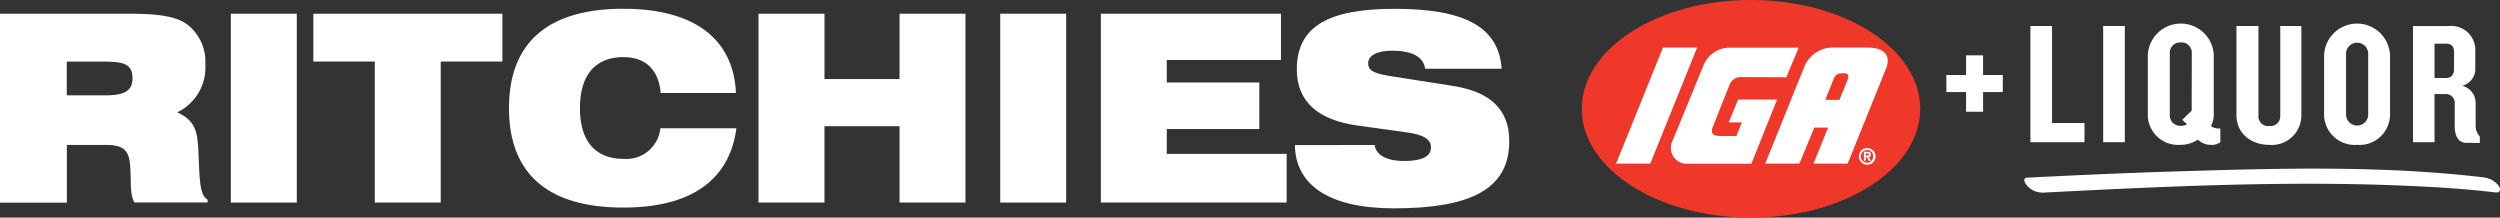
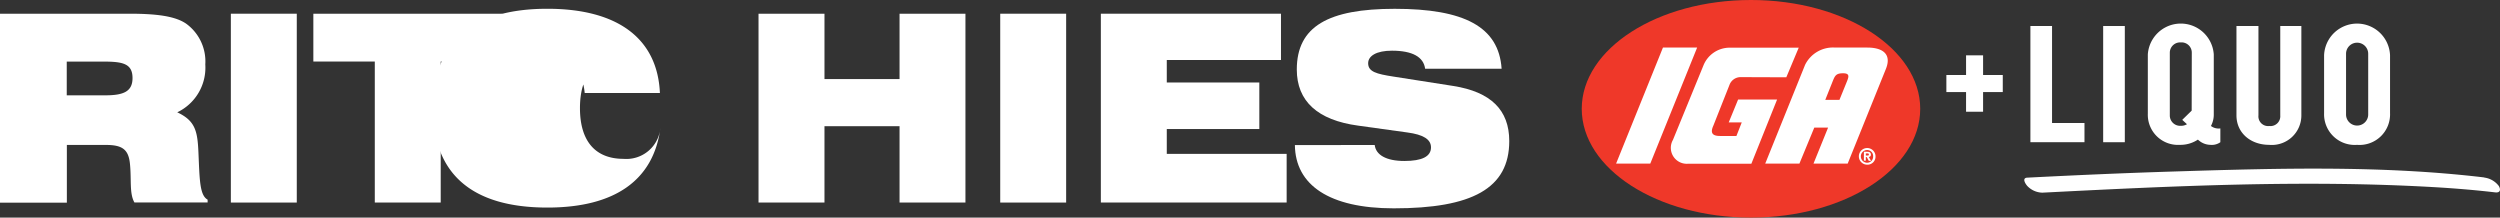
<svg xmlns="http://www.w3.org/2000/svg" width="314.394" height="27.365" viewBox="0 0 314.394 27.365">
  <rect x="0" y="0" width="314.394" height="27.365" fill="#333333" stroke="none" />
  <g id="Group_1319" data-name="Group 1319" transform="translate(-24 -17.19)">
    <path id="Path_1" data-name="Path 1" d="M35.6,38.518a5.862,5.862,0,0,1,2.458,5.162A6.222,6.222,0,0,1,34.531,49.7c2.28,1.069,2.547,2.369,2.665,5.063.15,3.424.15,5.365,1.154,5.921v.356H29.145c-.652-1.151-.356-2.85-.563-4.87-.178-1.781-.948-2.366-2.993-2.366H20.648v7.257H12.24V37.3H28.521c3.377,0,5.7.3,7.075,1.218M25.472,47.564c2.28,0,3.434-.463,3.434-2.173,0-1.81-1.215-2.07-3.641-2.07H20.634v4.243Z" transform="translate(11.76 -18.386)" fill="#fff" />
    <rect id="Rectangle_1" data-name="Rectangle 1" width="8.29" height="23.749" transform="translate(53.032 18.914)" fill="#fff" />
    <path id="Path_2" data-name="Path 2" d="M118.337,10.857H110.61V4.84h23.773v6.017h-7.756V28.589h-8.29Z" transform="translate(-47.204 14.074)" fill="#fff" />
-     <path id="Path_3" data-name="Path 3" d="M206.314,41.631c-3.563,0-5.479,2.269-5.479,6.413s1.924,6.381,5.479,6.381a4.293,4.293,0,0,0,4.631-3.848h9.562c-.859,6.513-5.7,9.975-14.208,9.975-9.534,0-14.389-4.275-14.389-12.5s4.856-12.5,14.389-12.5c8.939,0,13.855,3.819,14.151,10.592h-9.459c-.267-2.925-1.9-4.507-4.678-4.507" transform="translate(-103.9 -17.259)" fill="#fff" />
+     <path id="Path_3" data-name="Path 3" d="M206.314,41.631c-3.563,0-5.479,2.269-5.479,6.413s1.924,6.381,5.479,6.381a4.293,4.293,0,0,0,4.631-3.848c-.859,6.513-5.7,9.975-14.208,9.975-9.534,0-14.389-4.275-14.389-12.5s4.856-12.5,14.389-12.5c8.939,0,13.855,3.819,14.151,10.592h-9.459c-.267-2.925-1.9-4.507-4.678-4.507" transform="translate(-103.9 -17.259)" fill="#fff" />
    <path id="Path_4" data-name="Path 4" d="M267.75,4.84h8.294v8.223h9.441V4.84h8.287V28.585h-8.287v-9.6h-9.441v9.6H267.75Z" transform="translate(-148.36 14.074)" fill="#fff" />
    <rect id="Rectangle_2" data-name="Rectangle 2" width="8.29" height="23.749" transform="translate(149.786 18.914)" fill="#fff" />
    <path id="Path_5" data-name="Path 5" d="M388.59,4.84h22.651v5.821H396.88V13.49h11.639v5.853H396.88v3.124h15.074v6.117H388.59Z" transform="translate(-226.149 14.074)" fill="#fff" />
    <path id="Path_6" data-name="Path 6" d="M479.366,52.7c.146,1.247,1.454,2.006,3.73,2.006,2.219,0,3.349-.559,3.349-1.71,0-1.019-.983-1.61-2.964-1.874l-6.185-.859c-5.123-.688-7.727-3.089-7.727-7.058,0-5.429,3.969-7.635,12.32-7.635,8.7,0,13.082,2.237,13.438,7.535h-9.619c-.2-1.482-1.6-2.269-4.172-2.269-1.956,0-2.993.659-2.993,1.578,0,1.069,1.037,1.347,3.171,1.678l7.549,1.183c4.7.745,7.025,3.014,7.025,6.929,0,5.964-4.692,8.458-14.525,8.458-8.109,0-12.377-2.928-12.434-7.959Z" transform="translate(-282.486 -17.272)" fill="#fff" />
    <path id="Path_7" data-name="Path 7" d="M580.649,16.71,574.757,31.3h-4.3l5.893-14.593Z" transform="translate(-343.226 6.433)" fill="#fff" />
    <path id="Path_8" data-name="Path 8" d="M648.19,49.17h-4.136a3.9,3.9,0,0,0-3.705,2.184L635.34,63.763h4.3l1.87-4.525h1.735l-1.835,4.525h4.3l4.8-11.889c.805-1.988-.559-2.708-2.312-2.7m-4.368,4.215c.285-.713.438-.99,1.3-.99s.713.445.5.99l-.958,2.355h-1.781Z" transform="translate(-389.352 -26.027)" fill="#fff" />
    <path id="Path_9" data-name="Path 9" d="M608.273,60.335c-.919,0-1.254-.356-.834-1.283l2.052-5.184a1.489,1.489,0,0,1,1.336-.937l5.793.021,1.56-3.723h-8.807a3.553,3.553,0,0,0-3.146,2.163l-3.865,9.43a2.009,2.009,0,0,0,1.917,3h7.948l3.235-8.069h-4.906l-1.183,2.85H611l-.67,1.717Z" transform="translate(-367.982 -26.065)" fill="#fff" />
    <path id="Path_10" data-name="Path 10" d="M669.266,85.588v-.271h.167c.089,0,.214,0,.214.125s-.064.146-.171.146Zm0,.189h.11l.26.474h.285l-.289-.492a.264.264,0,0,0,.271-.292c0-.257-.171-.356-.46-.356h-.42v1.126h.242Zm1.218-.089a1.047,1.047,0,1,0-1.047,1.047,1.008,1.008,0,0,0,1.047-1.047m-.3,0a.759.759,0,0,1-.745.805h0a.8.8,0,1,1,.745-.8" transform="translate(-410.628 -48.86)" fill="#fff" />
    <path id="Path_11" data-name="Path 11" d="M591.863,59.825c11.757,0,21.283-6.124,21.283-13.681s-9.53-13.684-21.283-13.684S570.58,38.588,570.58,46.144s9.53,13.681,21.283,13.681" transform="translate(-347.664 -15.27)" fill="#ef3829" />
    <path id="Path_12" data-name="Path 12" d="M580.663,16.78,574.77,31.373h-4.3l5.893-14.593Z" transform="translate(-343.233 6.388)" fill="#fff" />
    <path id="Path_13" data-name="Path 13" d="M648.2,49.24h-4.136a3.907,3.907,0,0,0-3.705,2.184L635.35,63.833h4.3l1.87-4.525h1.735l-1.835,4.525h4.3l4.8-11.889c.805-1.988-.556-2.7-2.312-2.7m-4.368,4.222c.285-.713.438-.99,1.3-.99s.713.445.5.99l-.958,2.355H642.9Z" transform="translate(-389.359 -26.072)" fill="#fff" />
    <path id="Path_14" data-name="Path 14" d="M608.286,60.4c-.919,0-1.254-.356-.834-1.283l2.052-5.184A1.493,1.493,0,0,1,610.84,53l5.793.021,1.56-3.723h-8.807a3.559,3.559,0,0,0-3.146,2.163l-3.862,9.43a2.006,2.006,0,0,0,1.913,3h7.948l3.235-8.069H610.57l-1.179,2.871h1.639l-.673,1.714Z" transform="translate(-367.991 -26.111)" fill="#fff" />
    <path id="Path_15" data-name="Path 15" d="M669.276,85.658v-.271h.167c.093,0,.214,0,.214.125s-.061.146-.171.146Zm0,.189h.114l.256.474h.285l-.285-.492a.26.26,0,0,0,.267-.292c0-.257-.167-.356-.46-.356h-.42V86.3h.242Zm1.218-.086a1.047,1.047,0,1,0-1.044,1.044,1.008,1.008,0,0,0,1.044-1.044m-.3,0a.759.759,0,0,1-.745.8h0a.8.8,0,0,1,0-1.6.755.755,0,0,1,.745.8" transform="translate(-410.634 -48.905)" fill="#fff" />
    <path id="Path_16" data-name="Path 16" d="M784.653,93.094c-12.893-1.539-26.075-1.154-39.054-.748-6.146.189-12.288.46-18.426.773-.713.036-.232.784,0,1.044a2.69,2.69,0,0,0,1.9.844c16.388-.837,32.947-1.642,49.36-.688,2.533.15,5.059.356,7.578.652.631.075.741-.314.467-.794a2.715,2.715,0,0,0-1.845-1.069" transform="translate(-448.227 -53.588)" fill="#fff" />
    <path id="Path_17" data-name="Path 17" d="M716.71,23.794V9.18h2.722v12.2h4.079v2.412Z" transform="translate(-437.372 11.281)" fill="#fff" />
    <rect id="Rectangle_3" data-name="Rectangle 3" width="2.722" height="14.614" transform="translate(288.49 20.461)" fill="#fff" />
    <path id="Path_18" data-name="Path 18" d="M775.929,44.467a1.286,1.286,0,0,0-1.382-1.318,1.3,1.3,0,0,0-1.382,1.318v7.856a1.3,1.3,0,0,0,1.368,1.315,1.464,1.464,0,0,0,.791-.2l-.595-.549,1.186-1.161Zm2.348,11.564a2.316,2.316,0,0,1-1.578-.659,3.969,3.969,0,0,1-2.284.659,3.789,3.789,0,0,1-4.015-3.919V44.663a4.156,4.156,0,0,1,8.294,0v7.482a3.056,3.056,0,0,1-.356,1.514,1.6,1.6,0,0,0,1.183.306V55.7a1.845,1.845,0,0,1-1.25.331" transform="translate(-476.295 -20.626)" fill="#fff" />
    <path id="Path_19" data-name="Path 19" d="M805.815,56.585c-2.369,0-4.125-1.514-4.125-3.709V41.64h2.765V52.877a1.221,1.221,0,0,0,1.361,1.34,1.237,1.237,0,0,0,1.382-1.34V41.64h2.654V52.877a3.712,3.712,0,0,1-4.036,3.709" transform="translate(-496.438 -21.18)" fill="#fff" />
    <path id="Path_20" data-name="Path 20" d="M838.161,44.578a1.393,1.393,0,0,0-2.786,0v7.635a1.393,1.393,0,0,0,2.786,0Zm-1.4,11.454a3.855,3.855,0,0,1-4.147-3.994V44.752a4.151,4.151,0,0,1,8.294,0v7.286a3.842,3.842,0,0,1-4.147,3.994" transform="translate(-516.342 -20.626)" fill="#fff" />
-     <path id="Path_21" data-name="Path 21" d="M869.166,44.945c0-.656-.289-1.069-.966-1.069h-1.493v4.318h1.382c.713,0,1.069-.356,1.069-1.165Zm1.578,11.4c-1.069,0-1.493-.876-1.493-2.138V51.464a1.113,1.113,0,0,0-1.119-1.254h-1.425v6.056H864V41.66h4.5a3.018,3.018,0,0,1,3.335,3.181V46.9a2.173,2.173,0,0,1-1.646,2.262,2.241,2.241,0,0,1,1.689,2.216v2.676a2.052,2.052,0,0,0,.527,1.493v.812Z" transform="translate(-536.549 -21.192)" fill="#fff" />
    <path id="Path_22" data-name="Path 22" d="M694.143,22.006h-2.476V19.53h-2.141v2.476H687.05v2.141h2.476v2.476h2.141V24.147h2.476Z" transform="translate(-418.279 4.618)" fill="#fff" />
  </g>
</svg>